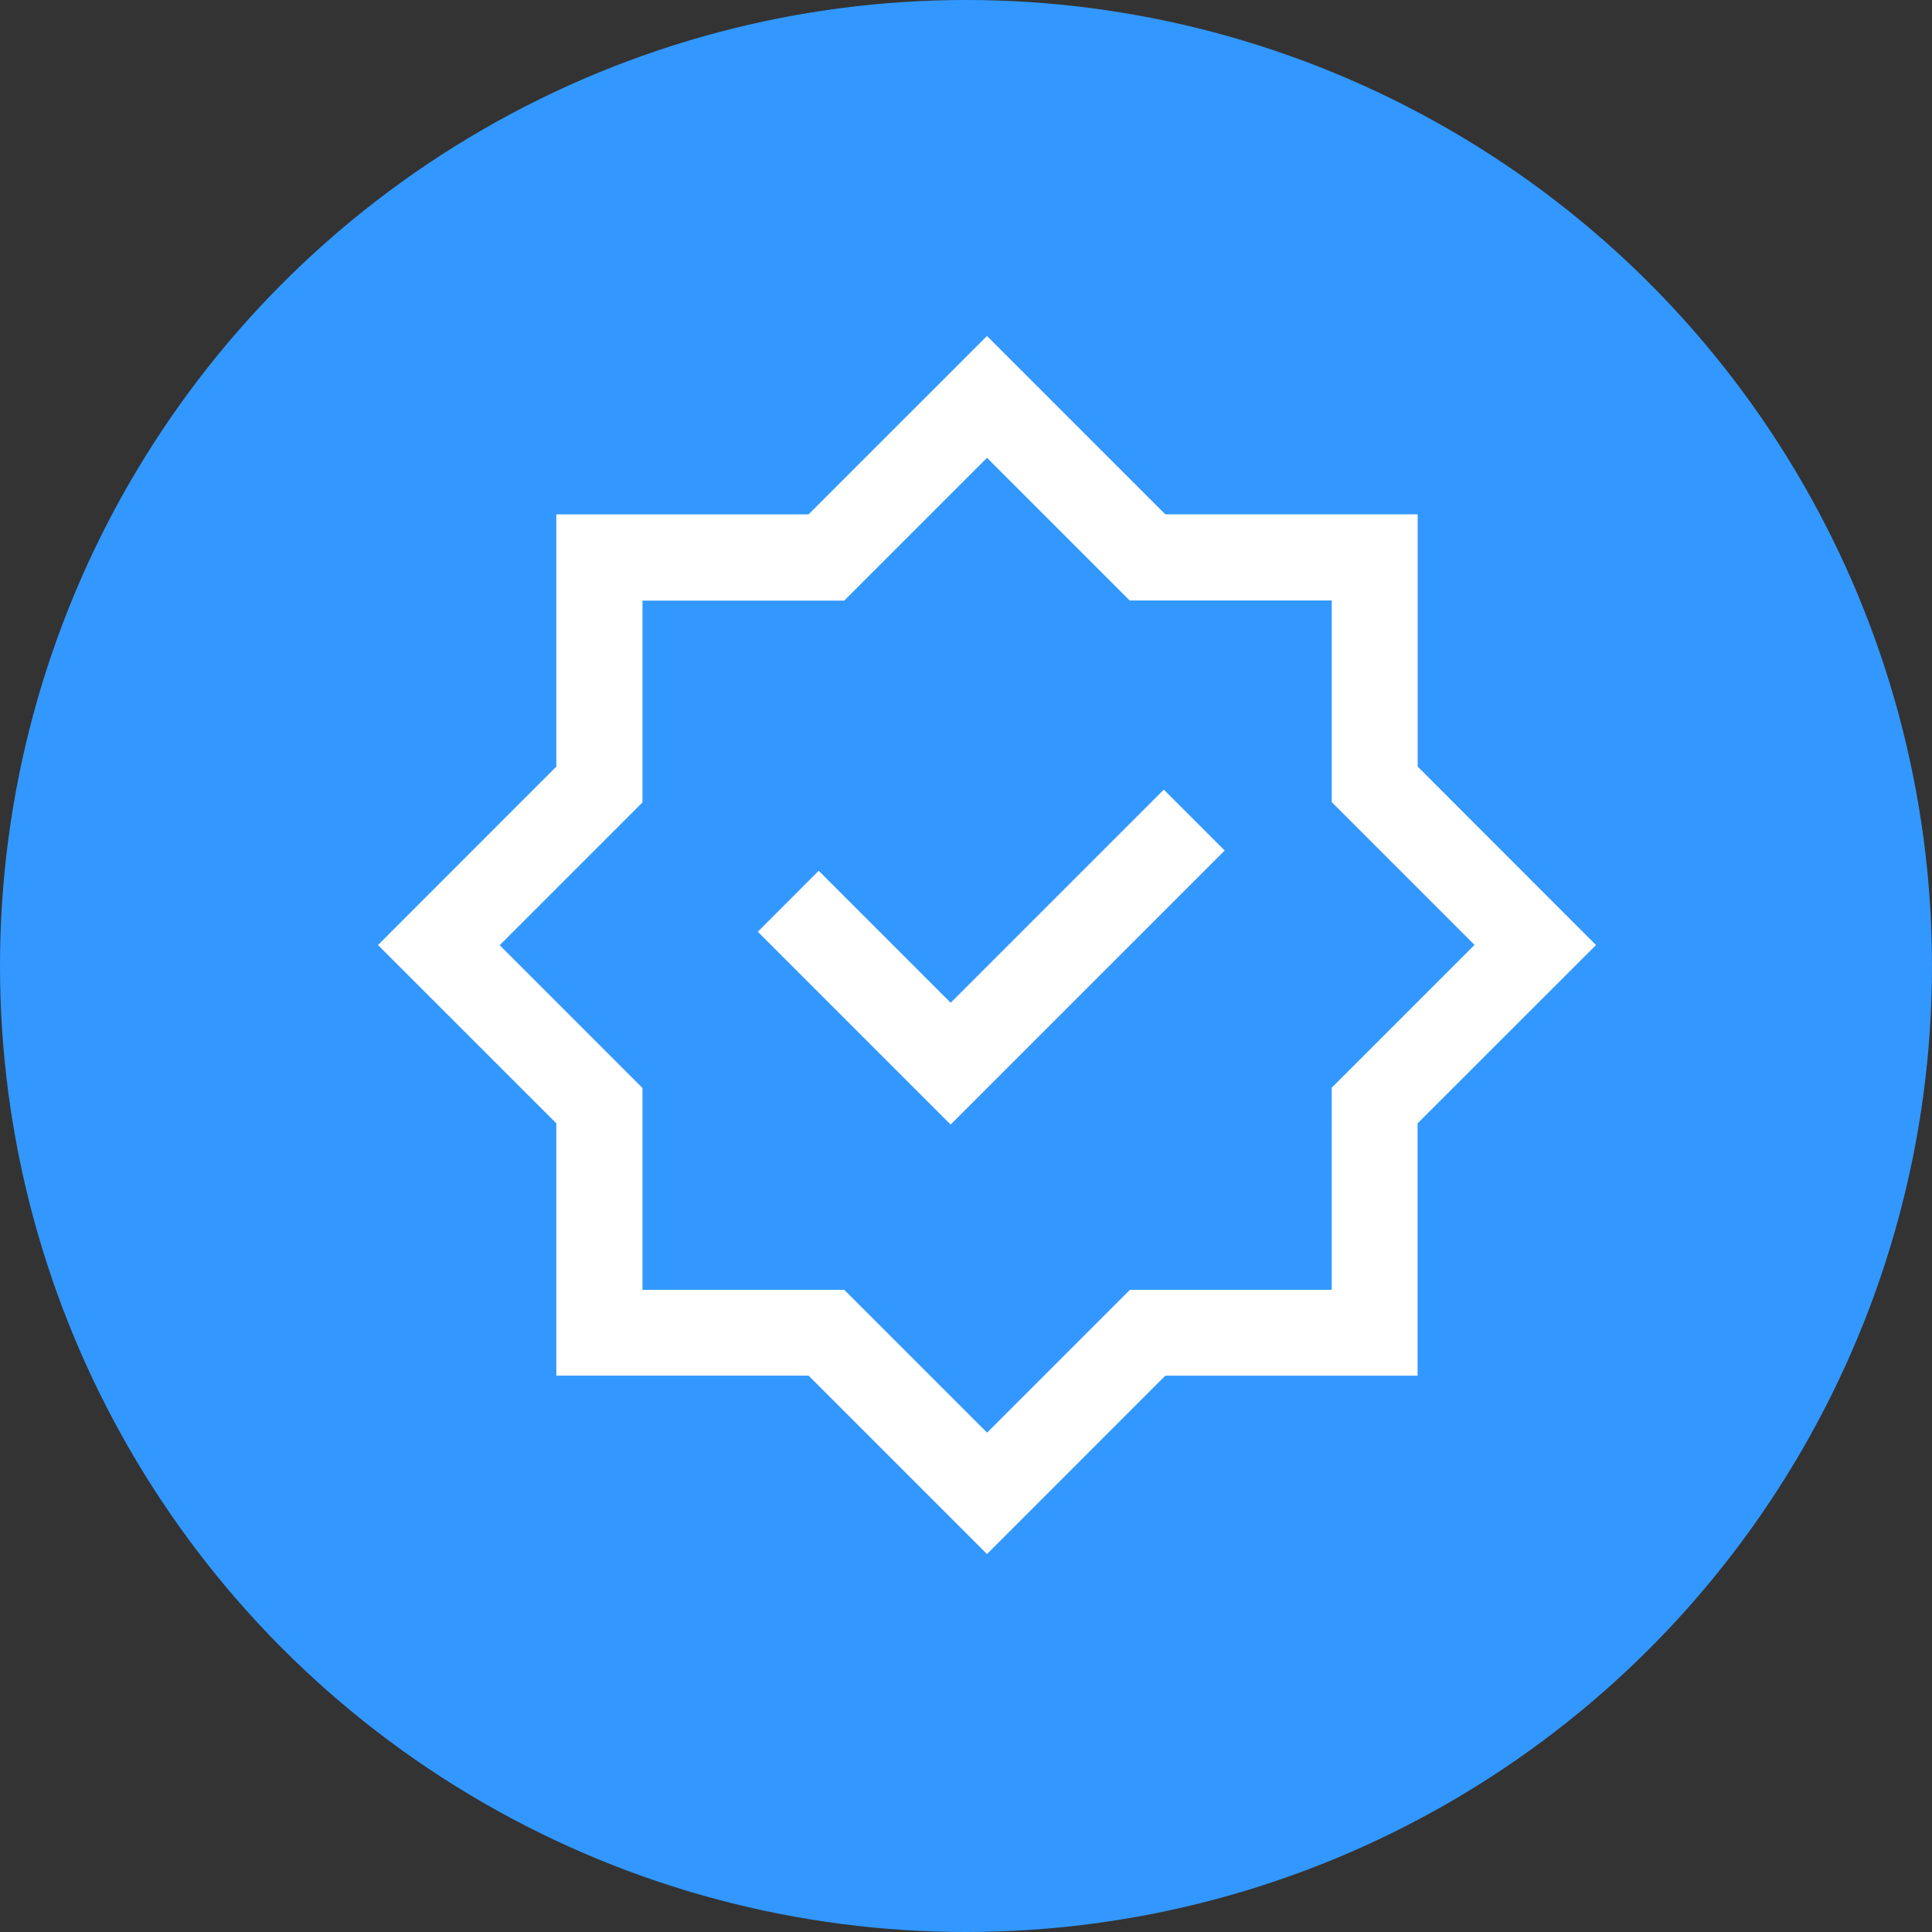
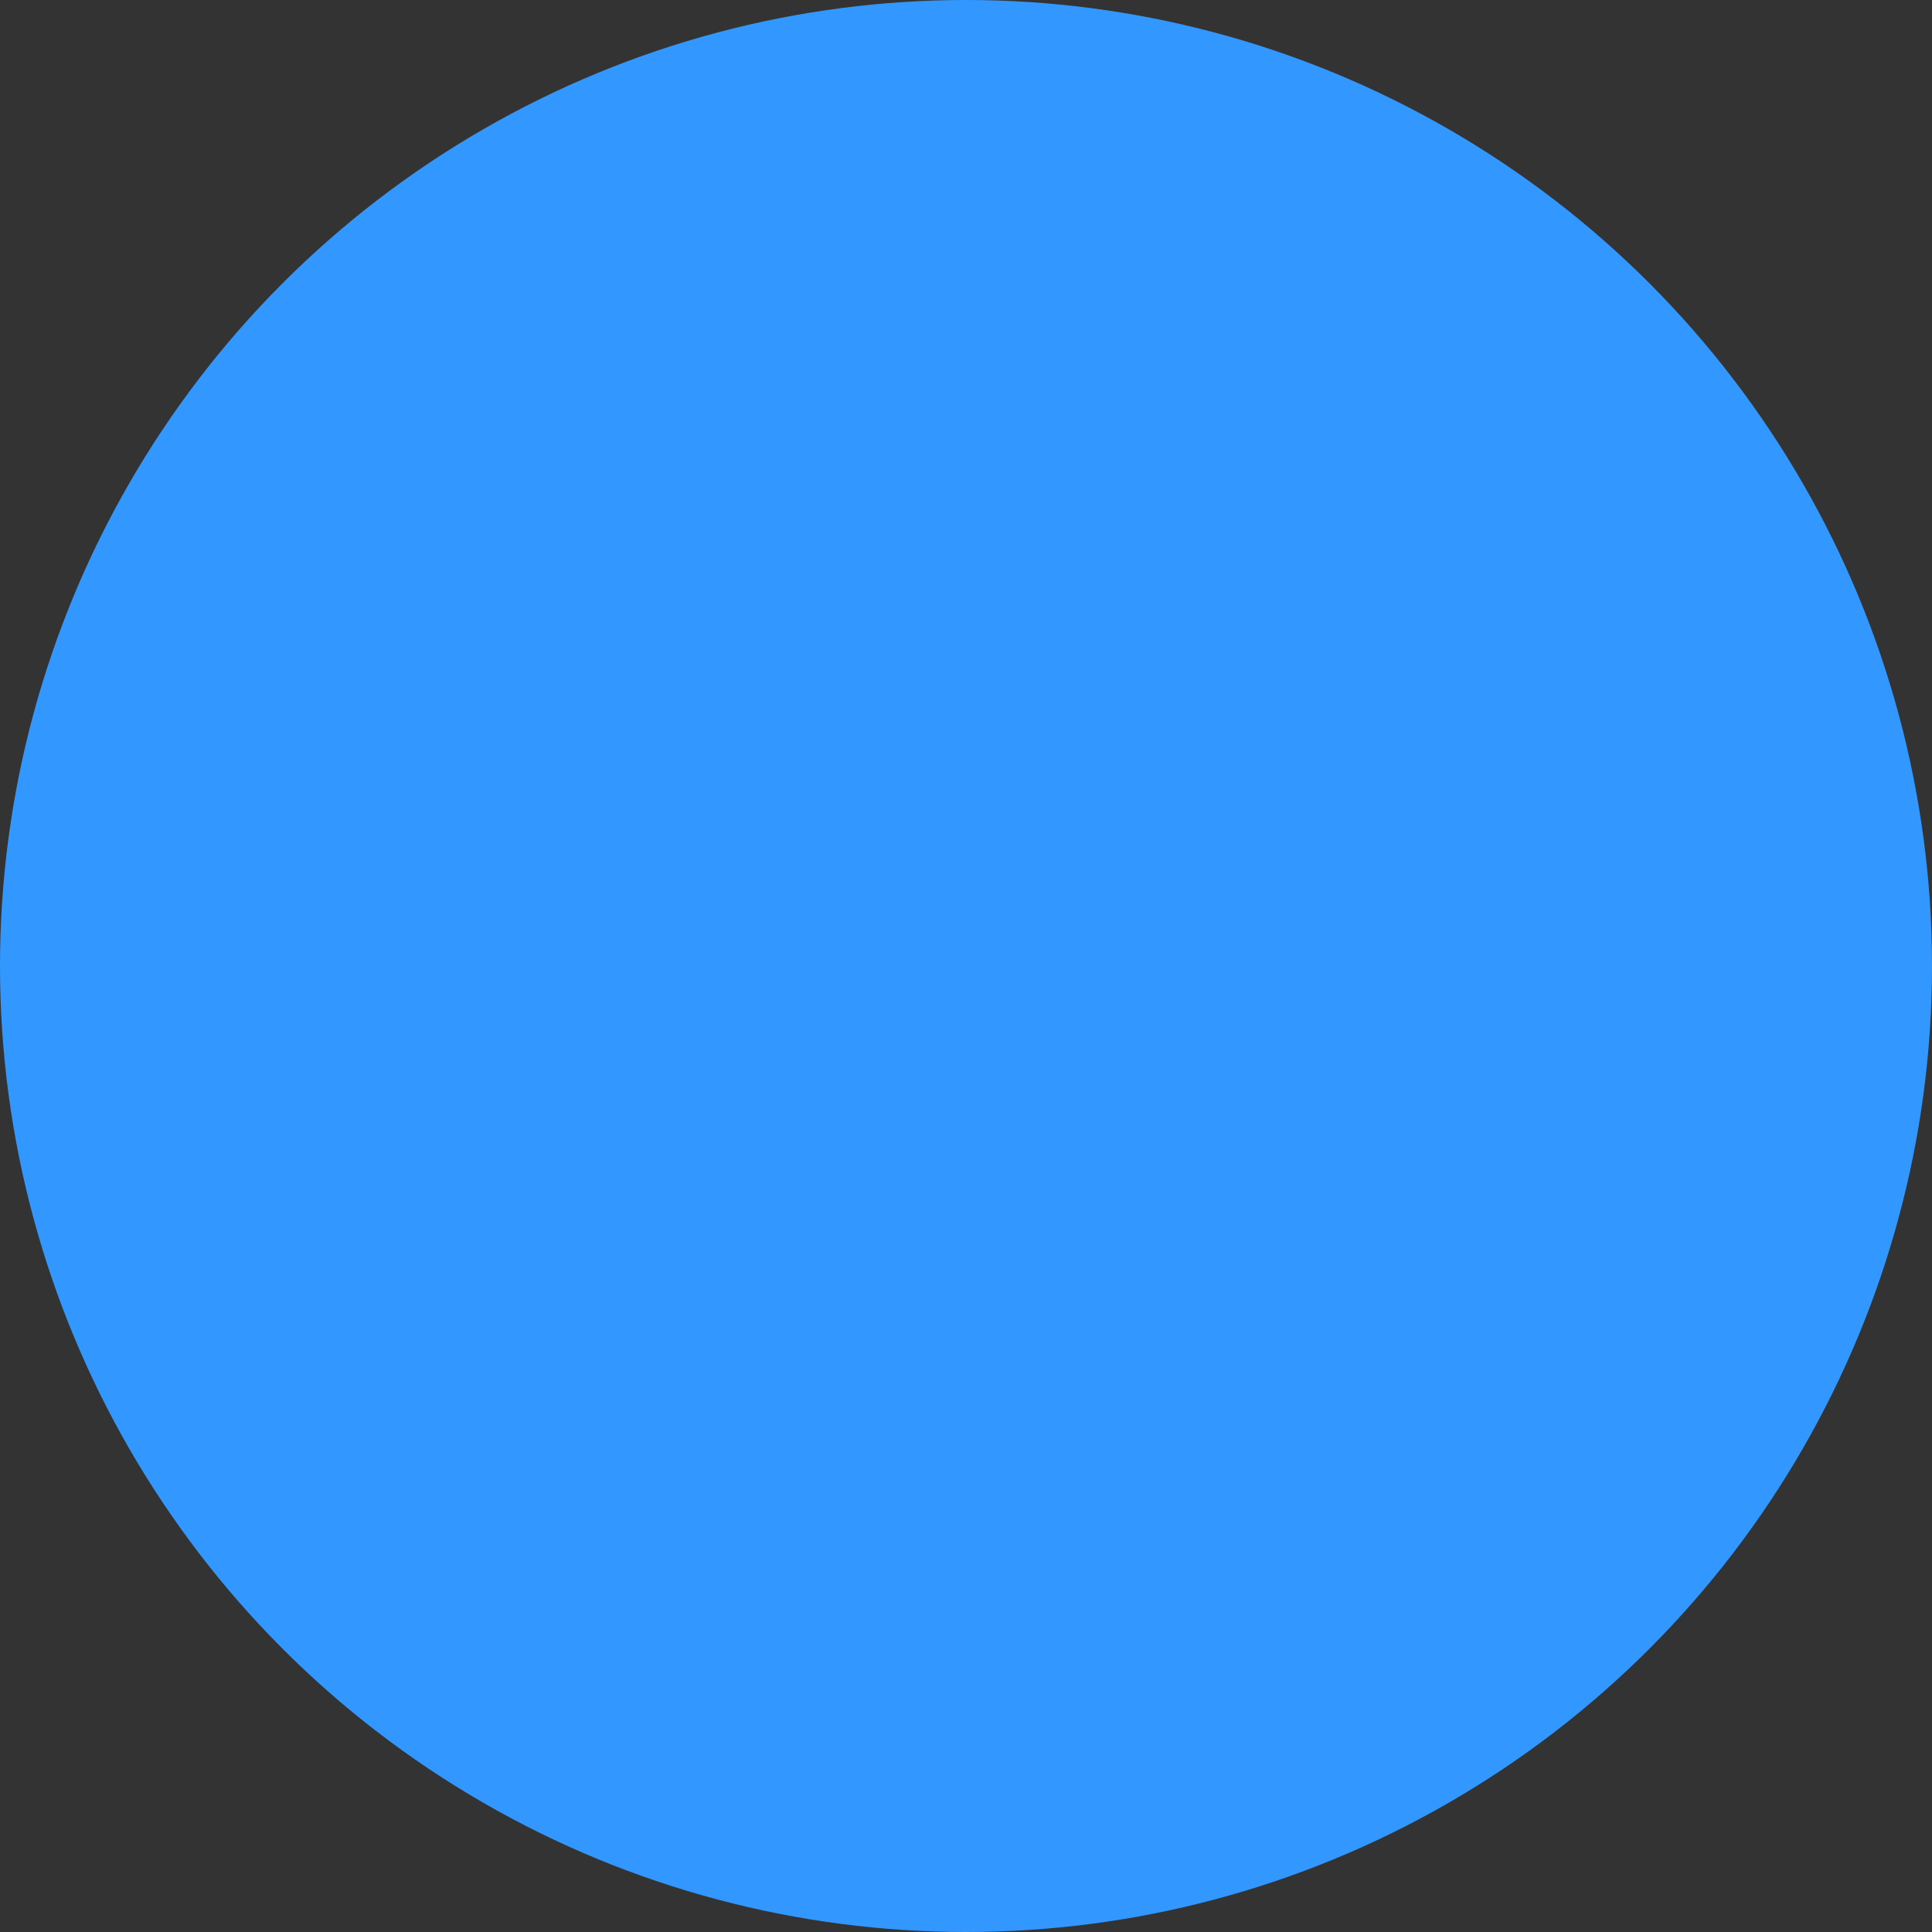
<svg xmlns="http://www.w3.org/2000/svg" width="46" height="46" viewBox="0 0 46 46">
  <rect x="0" y="0" width="46" height="46" fill="#333333" stroke="none" />
  <g id="组_301" data-name="组 301" transform="translate(-596 -2794)">
    <circle id="椭圆_18" data-name="椭圆 18" cx="23" cy="23" r="23" transform="translate(596 2794)" fill="#3298ff" />
-     <path id="路径_81" data-name="路径 81" d="M63.31,48.789l4.246,4.246h6.008v6.006L77.81,63.29l-4.248,4.246v6.008H67.555L63.31,77.79l-4.248-4.248H53.056V67.535L48.81,63.29l4.246-4.248V53.036h6.006Zm0,2.9-3.4,3.4H55.107v4.805l-3.4,3.4,3.4,3.4v4.806h4.805l3.4,3.4,3.4-3.4h4.806V66.687l3.4-3.4-3.4-3.4V55.086H66.707Zm4.209,7.9,1.45,1.45-6.525,6.525-4.591-4.591,1.45-1.451,3.142,3.142,5.075-5.075Z" transform="translate(556.19 2753.211)" fill="#fff" />
  </g>
</svg>